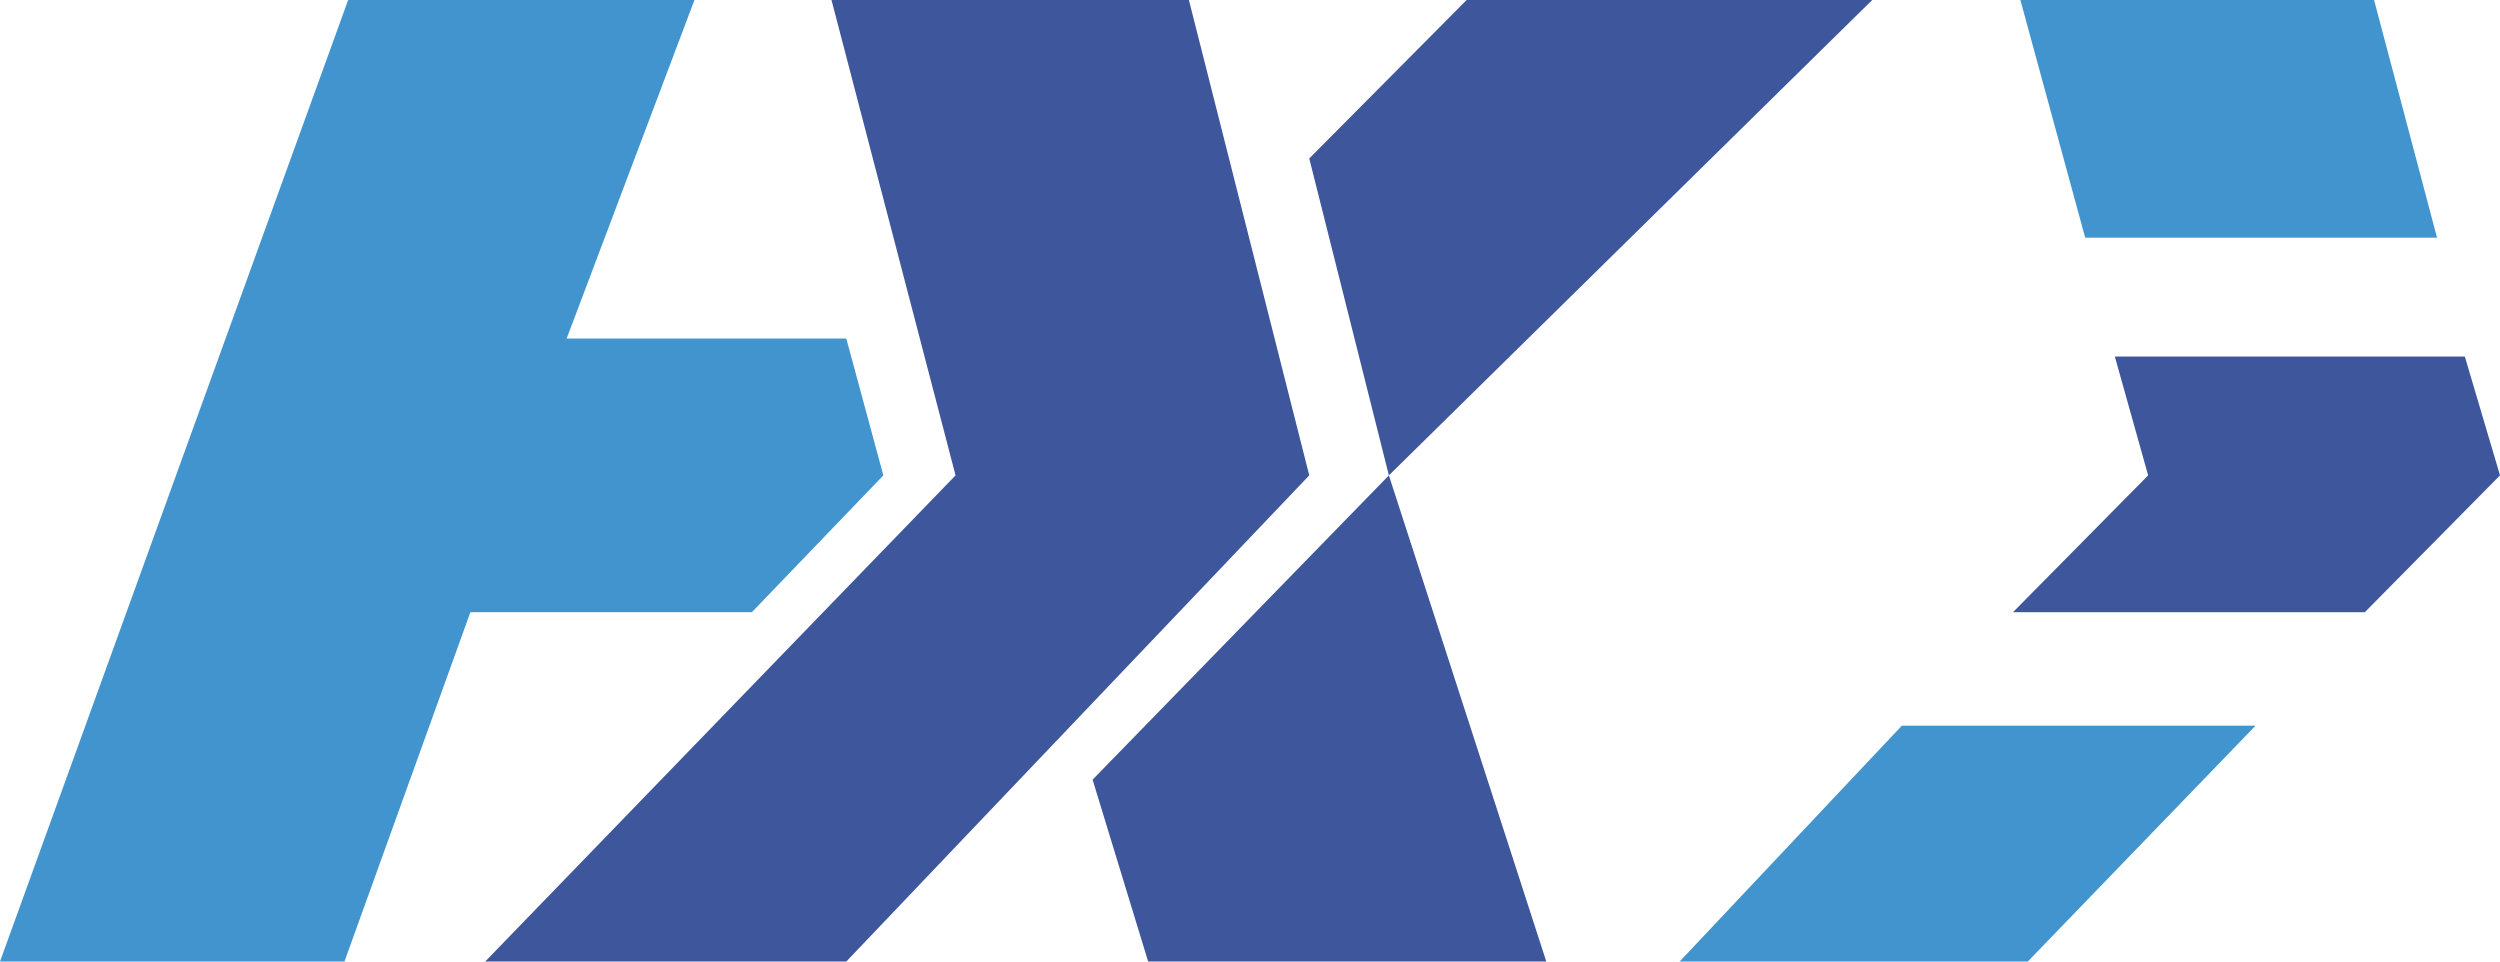
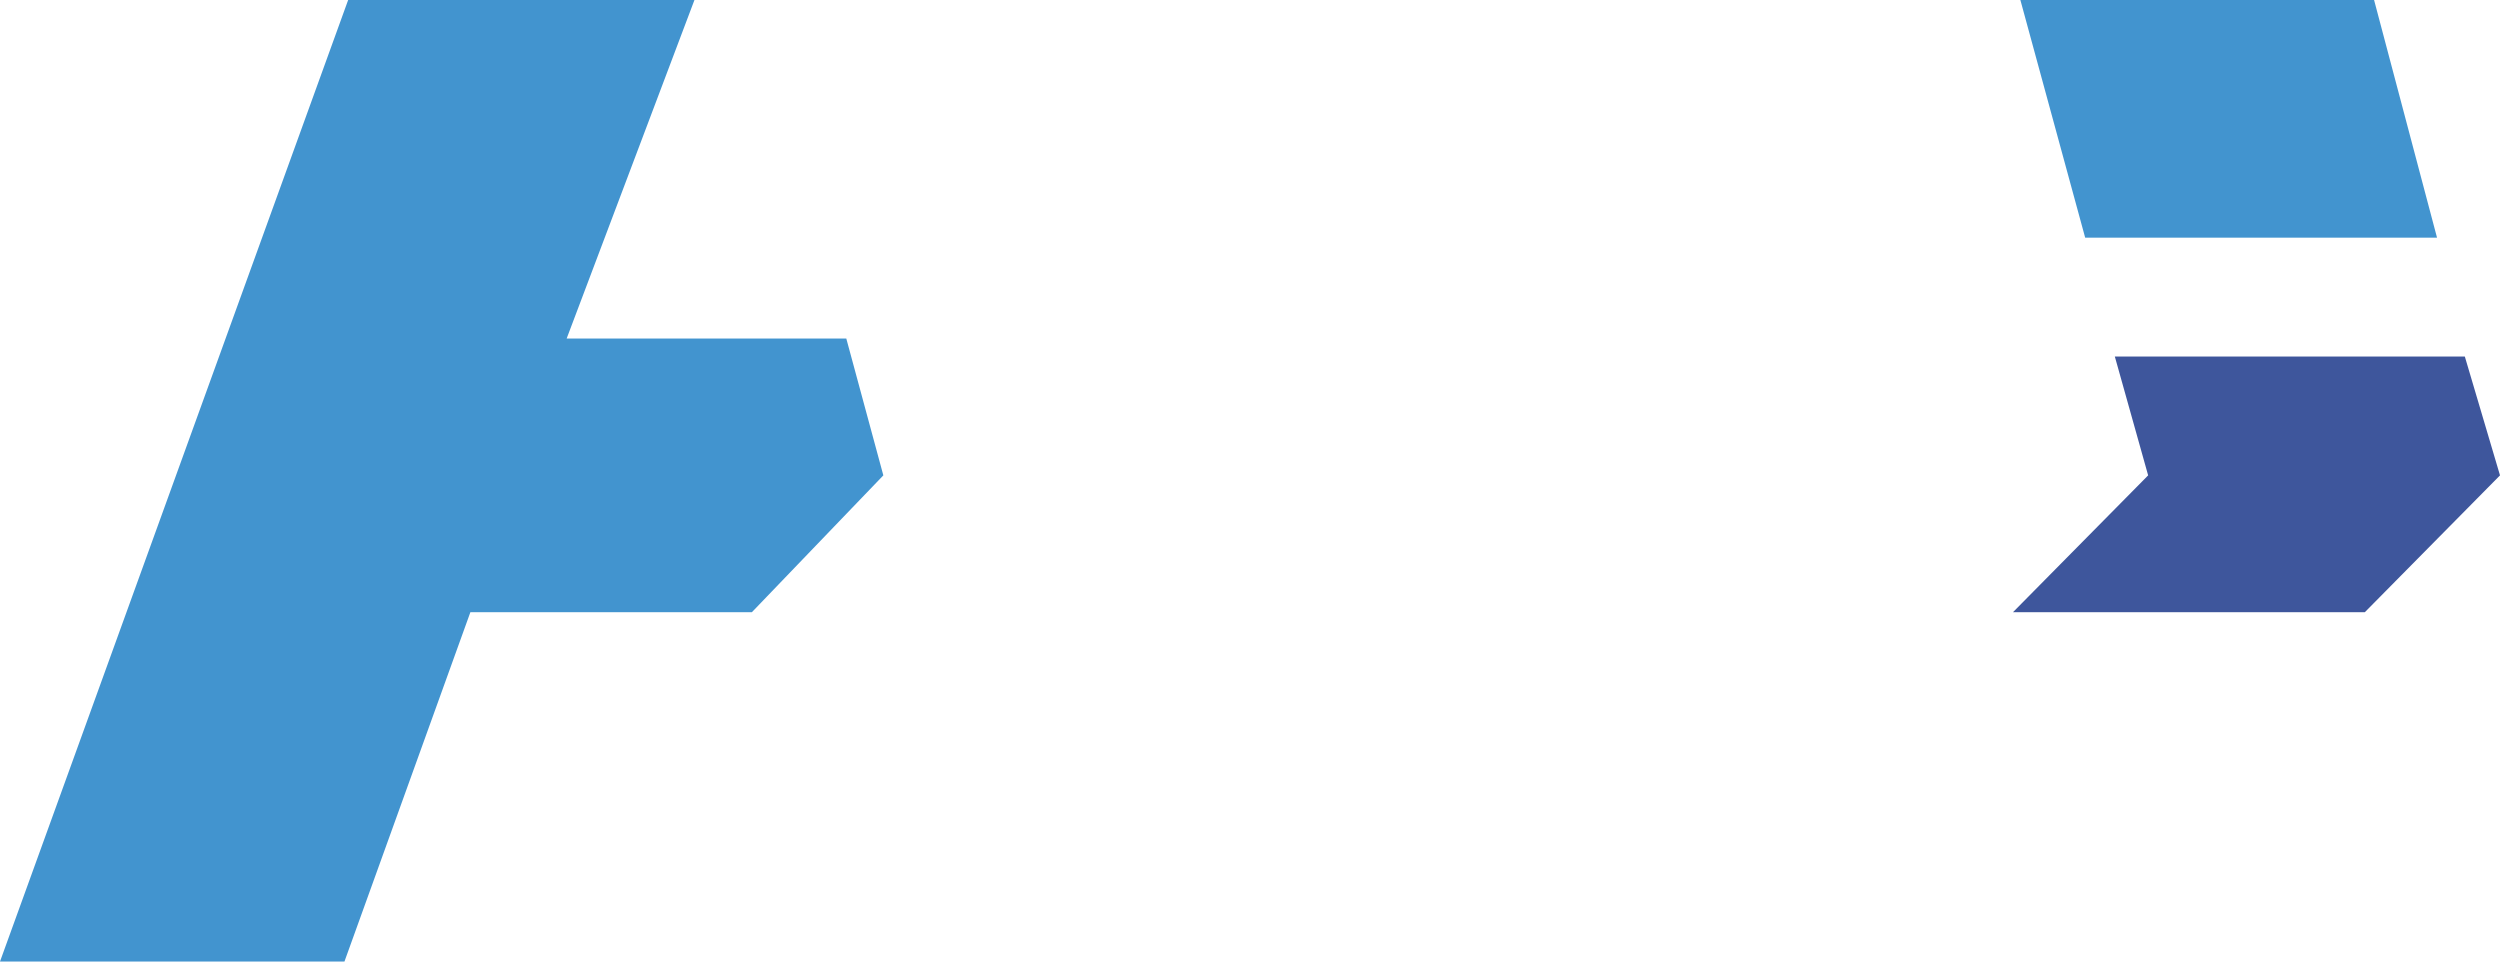
<svg xmlns="http://www.w3.org/2000/svg" width="182" height="70" fill="none">
  <path d="M50.556 0h-25.21L0 70h25.076l9.167-25.43h20.492l9.572-9.963-2.697-9.963H41.253L50.556 0Z" fill="#4294CF" />
-   <path d="M69.564 34.607 60.532 0h26.02l8.762 34.607L61.61 70H35.322l34.242-35.393Z" fill="#3E569C" />
-   <path d="M106.773 0h29.525l-35.187 34.607L112.57 70H83.585l-4.044-13.24 21.57-22.153-5.797-23.071L106.773 0Z" fill="#3E569C" />
  <path d="M172.833 0h-25.75l4.718 17.303h25.615L172.833 0Z" fill="#4294CF" />
  <path d="M179.439 25.955h-25.48l2.426 8.652-9.841 9.962h25.615L182 34.607l-2.561-8.652Z" fill="#3E569C" />
-   <path d="M147.622 70h-25.345l16.178-17.172h25.749L147.622 70Z" fill="#4294CF" />
</svg>